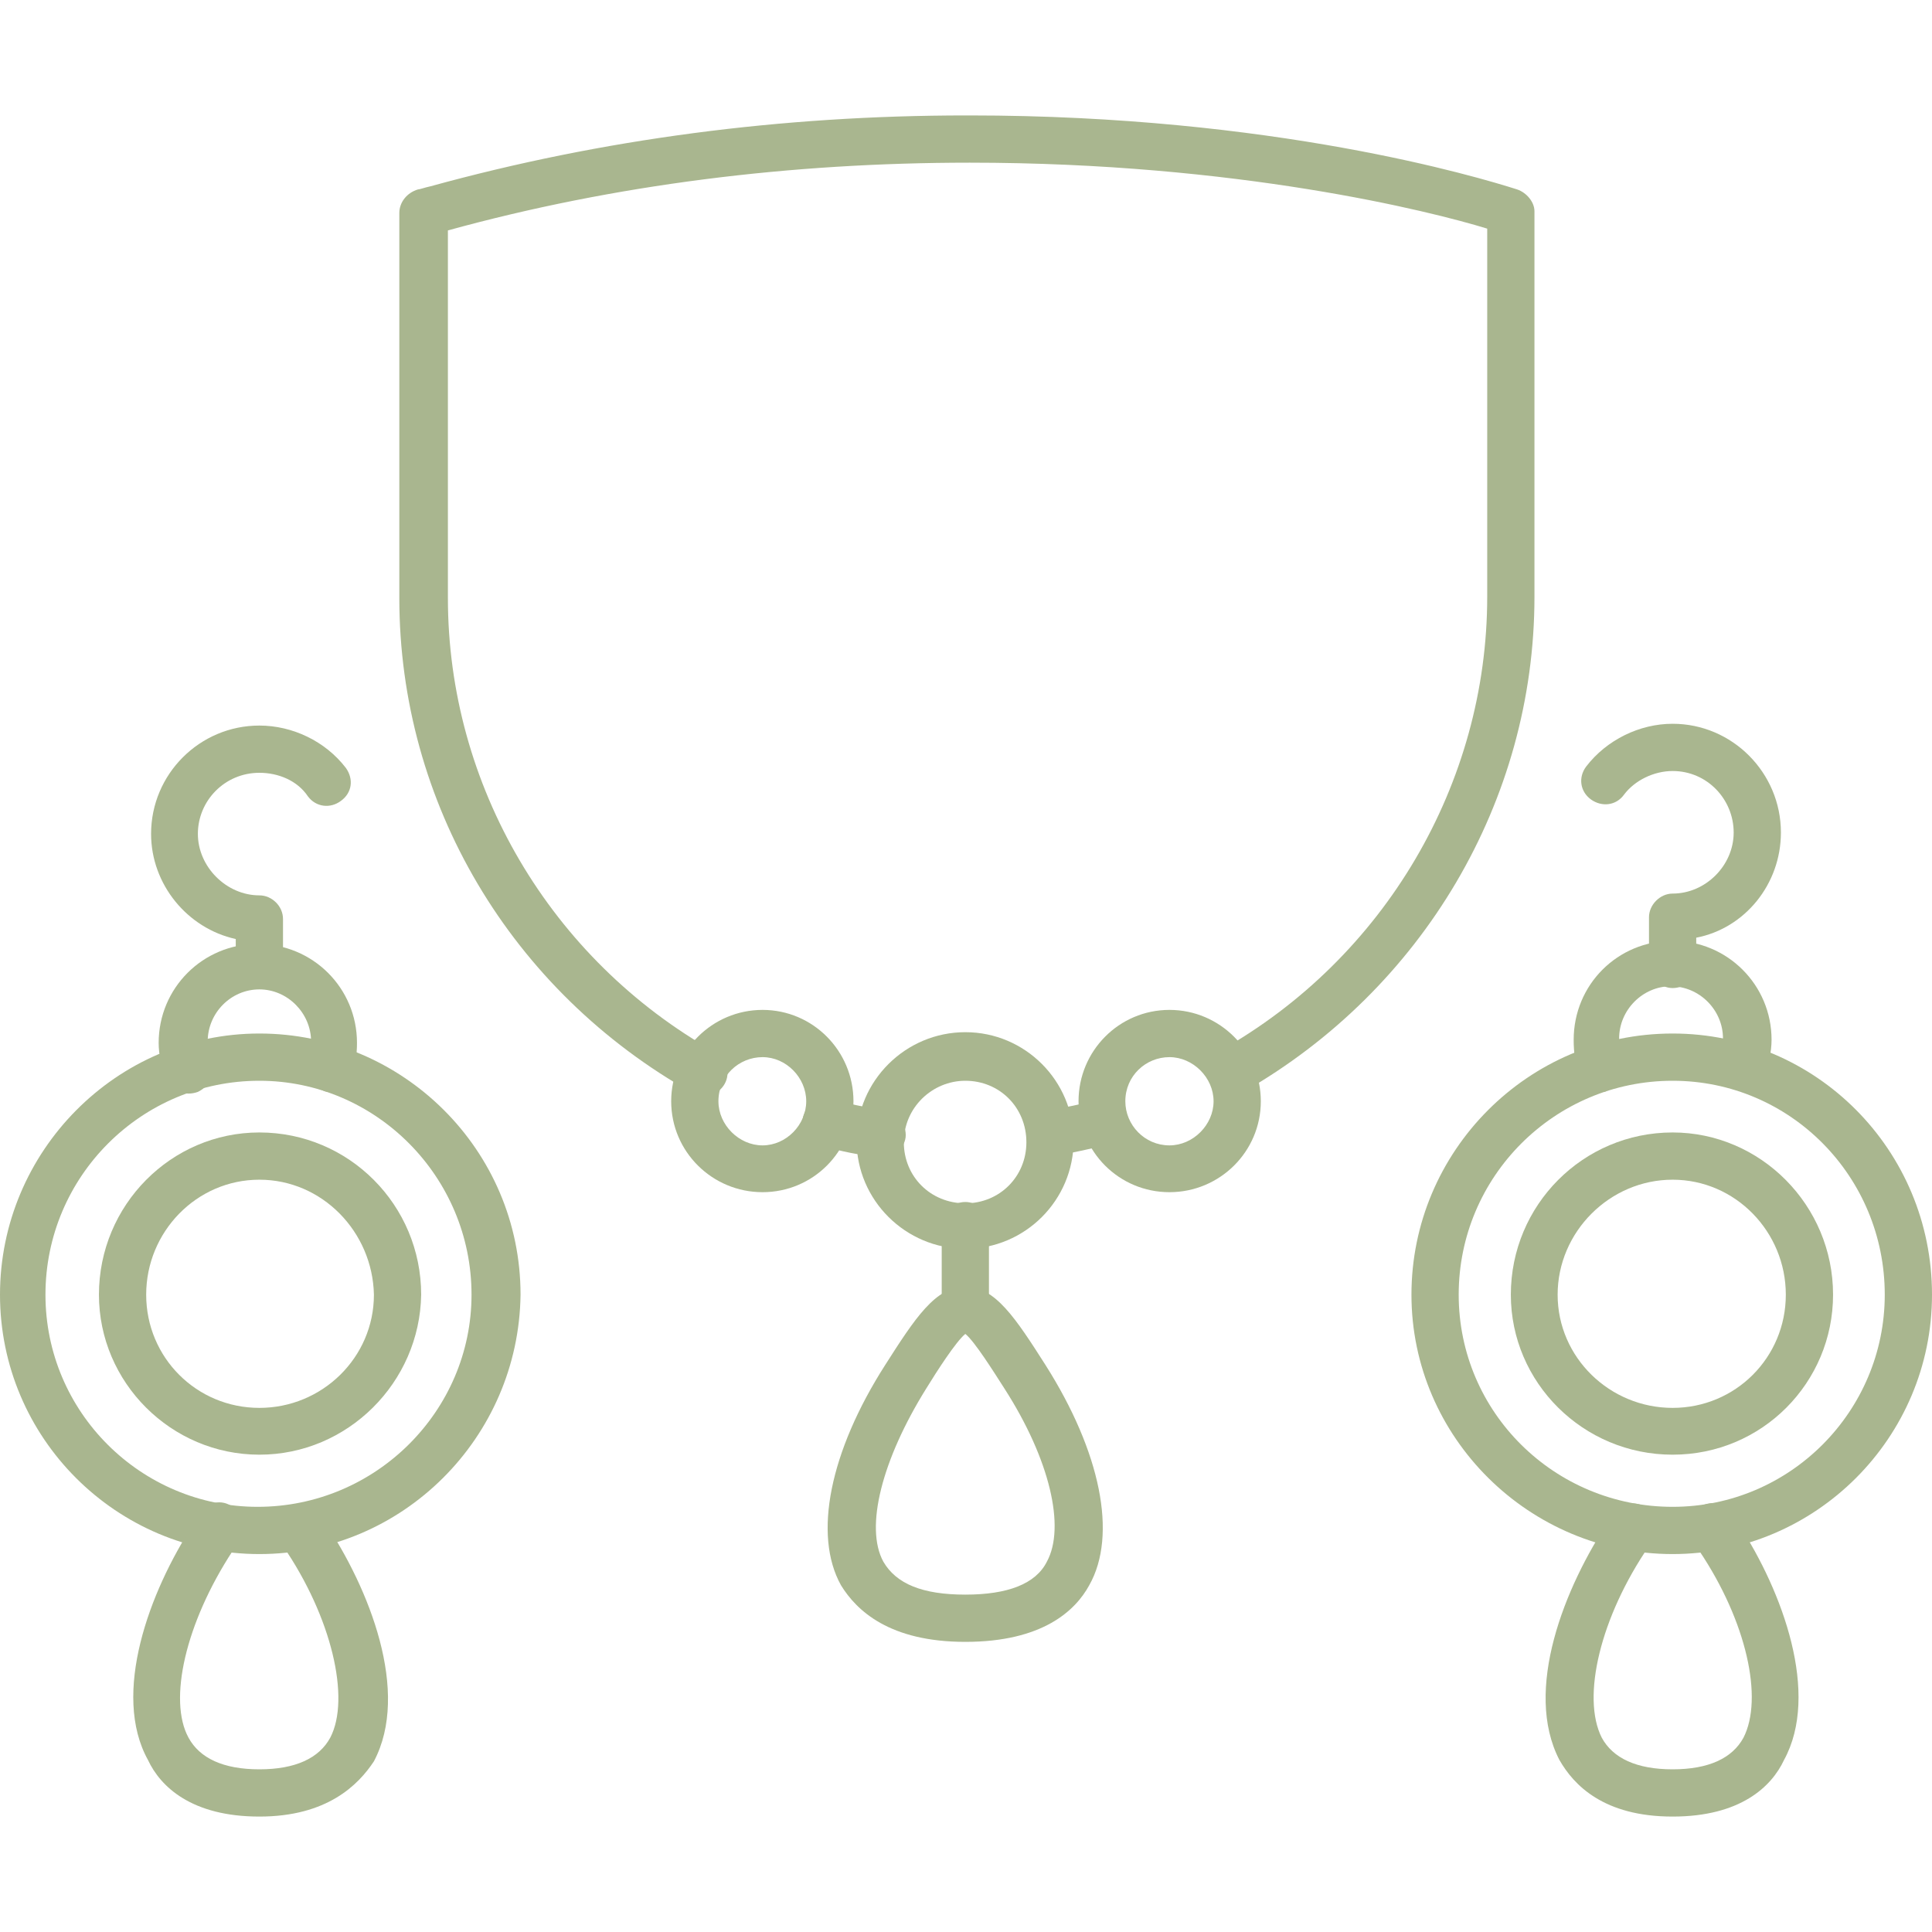
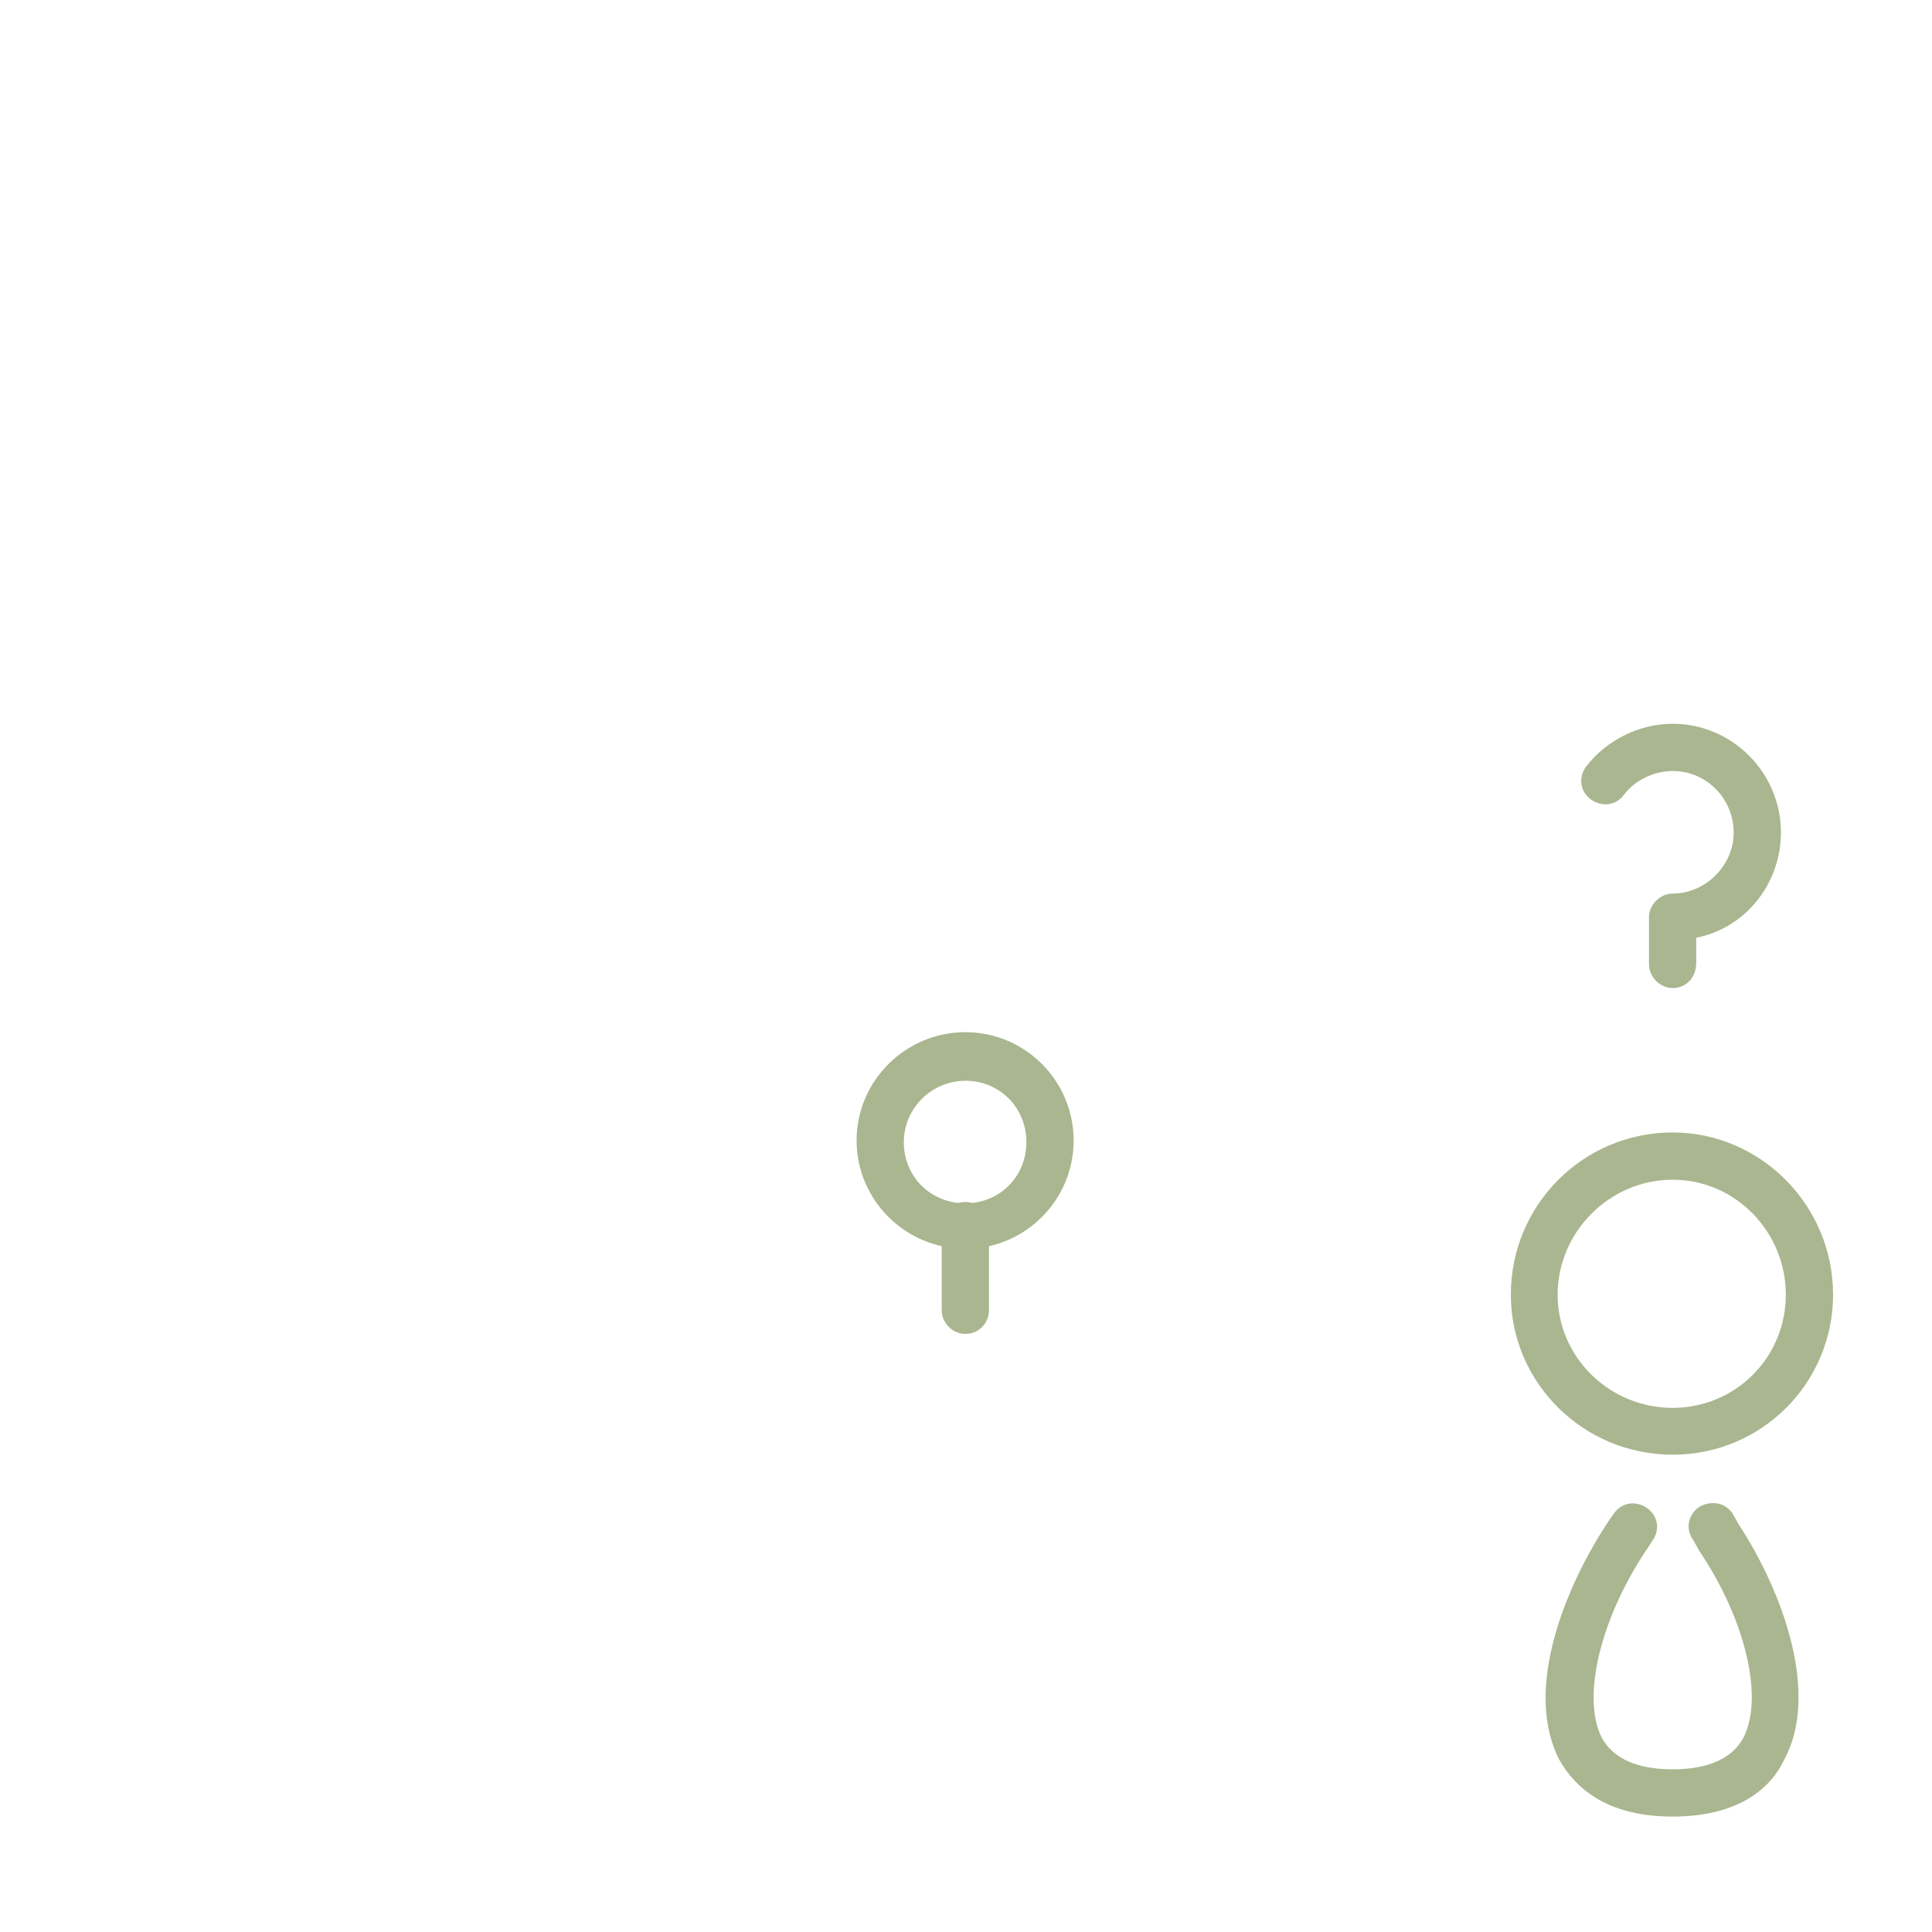
<svg xmlns="http://www.w3.org/2000/svg" version="1.1" width="512" height="512" x="0" y="0" viewBox="0 0 4335 4335" style="enable-background:new 0 0 512 512" xml:space="preserve" fill-rule="evenodd" class="">
  <g>
-     <path d="M2356 2598c-25 0-49-18-53-46-3-28 18-57 46-60 39-7 78-14 117-25 28-7 56 7 63 36 7 28-11 56-35 63-43 11-88 21-131 28-3 4-3 4-7 4zm-377 0h-7c-43-7-85-14-131-28-28-7-46-36-39-64s36-46 64-39c42 11 81 18 120 25 28 3 49 32 46 60-4 28-29 46-53 46zm783-141c-18 0-35-11-46-29-14-24-7-56 21-70 370-208 600-600 600-1019V513c-127-39-561-148-1161-148-402 0-797 49-1171 152v825c0 420 230 811 600 1019 25 15 35 46 21 71s-46 35-71 21c-409-229-659-652-659-1111V478c0-25 18-46 42-53 4 0 14-4 28-7 385-106 787-159 1203-159h7c681 0 1140 138 1228 166 21 7 39 28 39 49v865c0 458-251 881-653 1111-11 7-21 7-28 7z" fill="#a9b68f" opacity="1" data-original="#000000" />
    <path d="M2166 2802c-134 0-244-109-244-243s110-243 244-243 243 109 243 243-109 243-243 243zm0-377c-74 0-138 60-138 138 0 77 60 137 138 137 77 0 137-60 137-137 0-78-60-138-137-138z" fill="#a9b68f" opacity="1" data-original="#000000" />
    <path d="M2166 2993c-29 0-53-25-53-53v-191c0-28 24-52 53-52 28 0 53 24 53 52v191c0 28-22 53-53 53z" fill="#a9b68f" opacity="1" data-original="#000000" />
-     <path d="M2166 3684c-170 0-244-70-279-127-63-113-25-300 99-494 67-105 113-176 180-176s113 71 180 176c123 194 162 381 98 494-31 57-105 127-278 127zm0-691c-21 17-64 84-88 123-99 159-138 311-96 388 29 50 88 74 184 74 95 0 158-24 183-74 42-77 7-229-95-388-25-39-67-106-88-123zM1711 2675c-113 0-205-91-205-204s92-205 205-205 204 92 204 205-91 204-204 204zm0-303c-53 0-99 42-99 99 0 53 46 99 99 99s98-46 98-99-45-99-98-99zM2624 2675c-113 0-204-91-204-204s91-205 204-205 205 92 205 205-92 204-205 204zm0-303c-53 0-99 42-99 99 0 53 43 99 99 99 53 0 99-46 99-99s-46-99-99-99zM741 2450c-7 0-11 0-18-4-28-10-42-39-32-67 4-14 7-28 7-42 0-64-53-117-116-117-64 0-116 53-116 117 0 14 3 28 7 42 10 28 0 57-29 71-28 10-56 0-70-29-11-24-18-53-18-81 0-123 99-222 222-222 124 0 223 99 223 222 0 28-4 53-14 81-4 15-25 29-46 29z" fill="#a9b68f" opacity="1" data-original="#000000" />
-     <path d="M582 3487c-321 0-582-261-582-582s261-586 582-586 586 261 586 586c-4 321-265 582-586 582zm0-1062c-265 0-480 215-480 480 0 264 215 476 476 476 265 0 480-215 480-476 0-265-215-480-476-480z" fill="#a9b68f" opacity="1" data-original="#000000" />
-     <path d="M582 3264c-198 0-360-162-360-359 0-201 162-364 360-364 201 0 363 163 363 364-3 197-165 359-363 359zm0-617c-141 0-254 117-254 258s113 254 254 254 257-113 257-254c-3-141-116-258-257-258zM582 4076c-152 0-222-67-250-127-82-148 3-378 102-529l14-25c18-25 49-32 74-14 25 17 32 49 14 74l-14 25c-106 162-145 335-99 419 25 46 78 71 159 71s134-25 159-71c46-88 3-271-106-430l-7-11c-14-24-7-56 17-74 25-14 57-7 75 18l7 11c102 151 194 384 112 539-35 53-105 124-257 124zM582 2217c-28 0-53-25-53-53v-57c-109-24-190-123-190-236 0-134 109-243 243-243 74 0 148 35 194 95 18 25 14 56-11 74-24 18-56 14-74-10-24-36-67-53-109-53-78 0-138 63-138 137s64 138 138 138c28 0 53 24 53 53v105c0 29-25 50-53 50zM3594 2450c-21 0-42-14-49-36-11-28-14-53-14-81 0-123 98-222 222-222 123 0 222 99 222 222 0 28-7 57-17 81-11 29-43 39-71 29-28-11-39-43-28-71 3-14 7-25 7-42 0-64-53-117-117-117-63 0-116 53-116 117 0 14 4 28 7 42 11 28-3 56-32 67 0 11-7 11-14 11z" fill="#a9b68f" opacity="1" data-original="#000000" />
-     <path d="M3753 3487c-321 0-586-261-586-582s261-586 586-586c321 0 582 261 582 586 0 321-261 582-582 582zm0-1062c-265 0-480 215-480 480 0 264 215 476 480 476 264 0 476-215 476-476 0-265-212-480-476-480z" fill="#a9b68f" opacity="1" data-original="#000000" />
    <path d="M3753 3264c-201 0-363-162-363-359 0-201 162-364 363-364 197 0 360 163 360 364 0 197-159 359-360 359zm0-617c-141 0-258 117-258 258s117 254 258 254 254-113 254-254-113-258-254-258zM3753 4076c-155 0-222-71-254-127-81-156 11-388 113-540l10-14c18-25 50-28 74-11 25 18 29 50 11 74l-7 11c-109 159-152 339-106 430 25 46 78 71 159 71s134-25 159-71c45-88 7-261-99-419l-14-25c-18-25-11-57 14-74 25-14 56-11 74 14l14 25c99 151 183 381 102 529-28 60-98 127-250 127zM3753 2217c-28 0-53-25-53-53v-106c0-28 25-53 53-53 74 0 137-63 137-137s-59-138-137-138c-42 0-85 21-109 53-18 25-50 28-74 11-25-18-29-50-11-74 46-60 120-96 194-96 134 0 243 110 243 244 0 116-81 215-190 236v56c0 36-25 57-53 57z" fill="#a9b68f" opacity="1" data-original="#000000" />
  </g>
</svg>